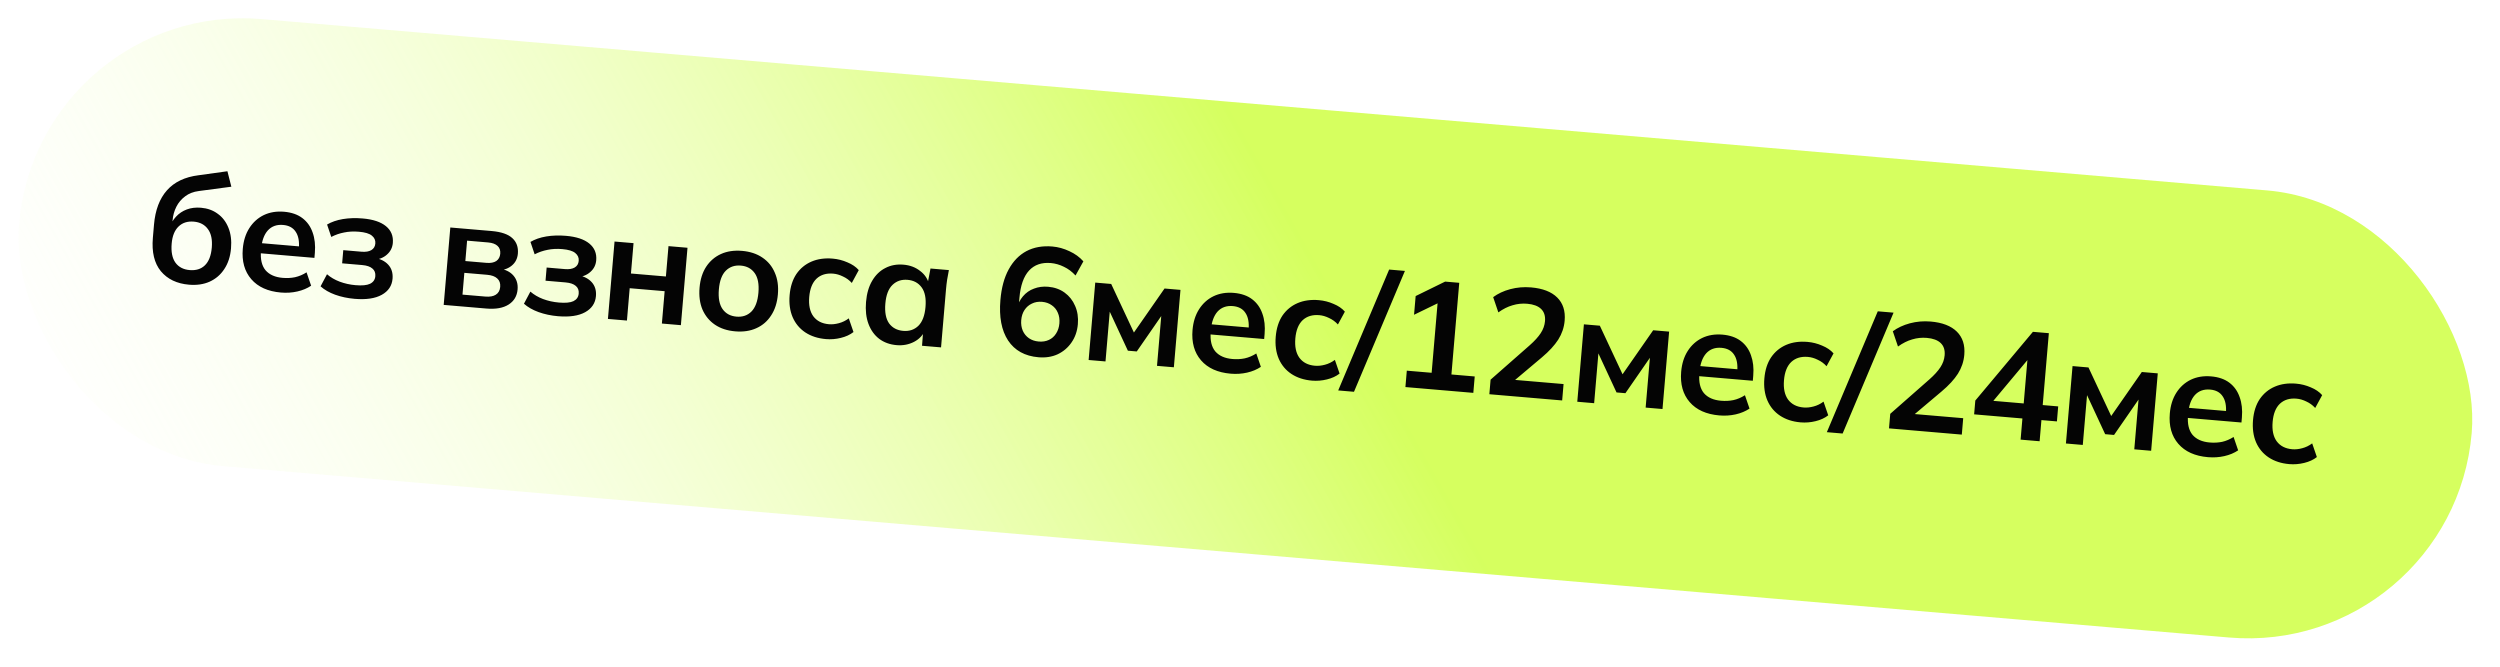
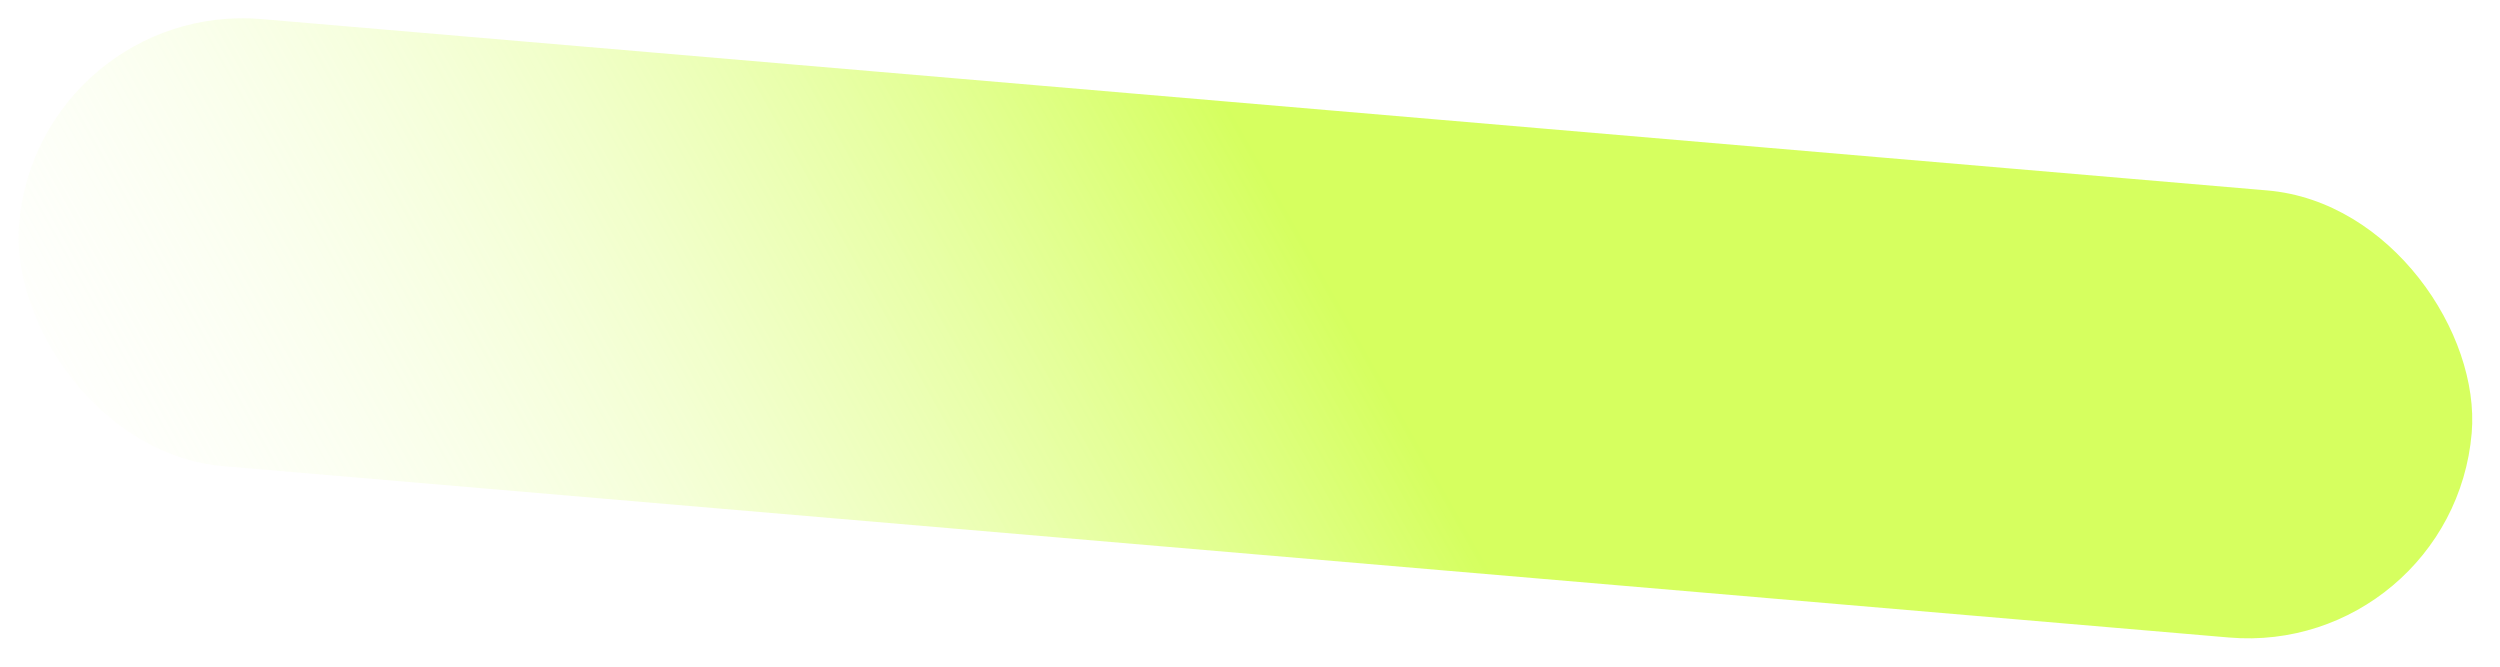
<svg xmlns="http://www.w3.org/2000/svg" width="195" height="52" viewBox="0 0 195 52" fill="none">
  <g filter="url(#filter0_b_1058_444)">
    <rect x="2.979" width="192" height="35" rx="17.5" transform="rotate(4.883 2.979 0)" fill="url(#paint0_linear_1058_444)" fill-opacity="0.79" />
  </g>
-   <path d="M14.743 22.206C13.794 22.125 13.061 21.773 12.544 21.151C12.036 20.529 11.828 19.664 11.923 18.556L12.011 17.528C12.108 16.388 12.446 15.494 13.023 14.845C13.6 14.195 14.421 13.804 15.484 13.67L17.739 13.357L18.045 14.563L15.511 14.9C15.089 14.953 14.732 15.091 14.44 15.315C14.149 15.531 13.921 15.8 13.757 16.124C13.593 16.447 13.494 16.8 13.462 17.182L13.408 17.816L13.204 17.799C13.323 17.447 13.497 17.149 13.726 16.904C13.957 16.651 14.238 16.462 14.57 16.337C14.901 16.213 15.271 16.169 15.677 16.203C16.187 16.247 16.623 16.405 16.985 16.676C17.356 16.941 17.634 17.306 17.819 17.771C18.005 18.229 18.072 18.764 18.019 19.378C17.965 20.008 17.791 20.543 17.497 20.984C17.21 21.425 16.829 21.753 16.353 21.97C15.885 22.179 15.348 22.257 14.743 22.206ZM14.792 21.066C15.286 21.108 15.682 20.985 15.98 20.697C16.286 20.402 16.466 19.94 16.52 19.31C16.572 18.697 16.472 18.218 16.221 17.876C15.97 17.525 15.601 17.329 15.115 17.287C14.629 17.246 14.232 17.373 13.926 17.668C13.62 17.963 13.441 18.405 13.391 18.995C13.336 19.64 13.434 20.139 13.685 20.489C13.937 20.832 14.306 21.024 14.792 21.066ZM21.91 22.818C20.897 22.731 20.128 22.385 19.602 21.778C19.076 21.171 18.854 20.381 18.937 19.409C18.991 18.779 19.161 18.239 19.449 17.79C19.736 17.341 20.11 17.004 20.571 16.778C21.04 16.553 21.569 16.466 22.159 16.516C22.741 16.566 23.216 16.731 23.586 17.012C23.956 17.292 24.221 17.664 24.382 18.127C24.551 18.591 24.61 19.122 24.559 19.72L24.525 20.115L20.125 19.739L20.193 18.95L23.529 19.235L23.311 19.385C23.359 18.827 23.276 18.39 23.062 18.075C22.856 17.76 22.529 17.584 22.083 17.546C21.589 17.503 21.191 17.646 20.89 17.974C20.597 18.302 20.424 18.781 20.37 19.41L20.357 19.566C20.301 20.22 20.419 20.723 20.709 21.077C21.009 21.424 21.454 21.623 22.044 21.673C22.386 21.702 22.709 21.686 23.011 21.623C23.322 21.553 23.622 21.427 23.911 21.242L24.268 22.285C23.961 22.491 23.603 22.641 23.193 22.735C22.784 22.828 22.356 22.856 21.91 22.818ZM27.655 23.309C27.113 23.262 26.608 23.155 26.141 22.987C25.681 22.819 25.303 22.602 25.004 22.335L25.506 21.391C25.783 21.631 26.112 21.824 26.493 21.969C26.882 22.115 27.296 22.206 27.734 22.244C28.244 22.287 28.62 22.251 28.863 22.135C29.115 22.012 29.252 21.815 29.275 21.544C29.297 21.289 29.221 21.09 29.049 20.947C28.877 20.796 28.612 20.705 28.253 20.674L26.687 20.54L26.775 19.512L28.198 19.634C28.525 19.662 28.781 19.619 28.967 19.507C29.154 19.394 29.257 19.222 29.276 18.991C29.297 18.744 29.207 18.54 29.004 18.378C28.809 18.216 28.472 18.115 27.994 18.075C27.579 18.039 27.196 18.059 26.845 18.133C26.494 18.199 26.159 18.315 25.839 18.481L25.512 17.513C25.859 17.31 26.269 17.168 26.741 17.088C27.222 17.009 27.737 16.993 28.287 17.04C29.092 17.108 29.697 17.309 30.102 17.64C30.508 17.972 30.687 18.409 30.641 18.951C30.609 19.318 30.455 19.622 30.177 19.863C29.908 20.105 29.559 20.24 29.131 20.267L29.145 20.1C29.637 20.174 30.015 20.355 30.279 20.642C30.544 20.93 30.657 21.297 30.619 21.743C30.572 22.293 30.291 22.711 29.777 22.996C29.263 23.282 28.556 23.386 27.655 23.309ZM34.608 23.782L35.124 17.744L38.34 18.019C39.097 18.084 39.64 18.271 39.967 18.579C40.294 18.881 40.436 19.282 40.394 19.784C40.361 20.167 40.206 20.475 39.929 20.708C39.652 20.941 39.3 21.072 38.872 21.099L38.886 20.932C39.402 21.008 39.787 21.194 40.043 21.489C40.299 21.784 40.408 22.146 40.372 22.576C40.328 23.095 40.093 23.488 39.669 23.757C39.244 24.026 38.665 24.129 37.932 24.066L34.608 23.782ZM36.074 22.98L37.855 23.132C38.206 23.162 38.479 23.113 38.675 22.986C38.878 22.858 38.992 22.655 39.016 22.376C39.04 22.097 38.962 21.878 38.783 21.718C38.612 21.559 38.351 21.465 38 21.434L36.219 21.282L36.074 22.98ZM36.297 20.362L37.947 20.503C38.266 20.53 38.519 20.483 38.706 20.363C38.894 20.234 38.998 20.042 39.02 19.787C39.042 19.532 38.971 19.329 38.807 19.179C38.644 19.029 38.402 18.94 38.083 18.912L36.433 18.771L36.297 20.362ZM43.519 24.664C42.977 24.618 42.472 24.51 42.005 24.342C41.545 24.174 41.166 23.957 40.868 23.691L41.37 22.746C41.647 22.986 41.975 23.179 42.356 23.324C42.745 23.47 43.159 23.561 43.598 23.599C44.108 23.642 44.484 23.606 44.727 23.491C44.978 23.367 45.116 23.171 45.139 22.899C45.161 22.644 45.085 22.445 44.913 22.302C44.741 22.151 44.476 22.06 44.117 22.029L42.551 21.895L42.639 20.867L44.062 20.989C44.388 21.017 44.645 20.974 44.831 20.862C45.017 20.749 45.12 20.578 45.14 20.346C45.161 20.099 45.07 19.895 44.867 19.733C44.672 19.572 44.336 19.471 43.858 19.43C43.443 19.394 43.06 19.414 42.708 19.488C42.357 19.555 42.022 19.671 41.703 19.836L41.376 18.869C41.723 18.665 42.132 18.524 42.605 18.444C43.085 18.364 43.601 18.348 44.151 18.395C44.956 18.464 45.561 18.664 45.966 18.996C46.371 19.327 46.551 19.764 46.505 20.306C46.473 20.673 46.319 20.977 46.041 21.218C45.772 21.46 45.423 21.595 44.995 21.623L45.009 21.455C45.501 21.529 45.879 21.71 46.143 21.998C46.408 22.285 46.521 22.652 46.483 23.099C46.436 23.649 46.155 24.066 45.641 24.352C45.127 24.637 44.419 24.741 43.519 24.664ZM47.418 24.877L47.934 18.839L49.416 18.965L49.214 21.333L51.94 21.566L52.142 19.198L53.625 19.325L53.109 25.363L51.627 25.236L51.842 22.713L49.116 22.48L48.901 25.003L47.418 24.877ZM57.346 25.845C56.724 25.792 56.197 25.619 55.764 25.325C55.332 25.031 55.008 24.638 54.793 24.146C54.586 23.654 54.51 23.086 54.565 22.44C54.62 21.795 54.791 21.251 55.078 20.81C55.373 20.361 55.759 20.029 56.235 19.813C56.711 19.597 57.26 19.515 57.882 19.568C58.504 19.621 59.031 19.795 59.463 20.089C59.904 20.383 60.227 20.776 60.434 21.268C60.65 21.752 60.73 22.317 60.675 22.962C60.62 23.608 60.445 24.155 60.149 24.603C59.862 25.053 59.477 25.385 58.992 25.601C58.516 25.817 57.967 25.898 57.346 25.845ZM57.444 24.697C57.914 24.738 58.303 24.606 58.609 24.303C58.917 23.992 59.099 23.502 59.157 22.832C59.214 22.163 59.117 21.653 58.866 21.302C58.615 20.951 58.254 20.756 57.784 20.716C57.313 20.676 56.925 20.807 56.618 21.11C56.311 21.413 56.129 21.899 56.072 22.569C56.015 23.238 56.111 23.753 56.362 24.111C56.613 24.462 56.973 24.657 57.444 24.697ZM64.417 26.449C63.795 26.396 63.26 26.222 62.812 25.927C62.371 25.632 62.044 25.239 61.829 24.747C61.614 24.247 61.535 23.67 61.591 23.016C61.647 22.363 61.822 21.816 62.117 21.375C62.419 20.935 62.812 20.612 63.296 20.404C63.779 20.196 64.332 20.119 64.953 20.172C65.352 20.206 65.733 20.303 66.097 20.463C66.469 20.615 66.765 20.817 66.984 21.068L66.441 22.07C66.243 21.852 66.013 21.684 65.75 21.565C65.496 21.439 65.241 21.365 64.986 21.343C64.452 21.298 64.019 21.429 63.688 21.738C63.364 22.048 63.175 22.521 63.12 23.159C63.066 23.797 63.172 24.3 63.437 24.668C63.711 25.036 64.115 25.243 64.649 25.289C64.896 25.31 65.155 25.284 65.426 25.211C65.705 25.138 65.965 25.012 66.205 24.832L66.572 25.899C66.305 26.109 65.975 26.261 65.581 26.356C65.196 26.452 64.808 26.483 64.417 26.449ZM69.936 26.921C69.41 26.876 68.958 26.713 68.581 26.432C68.204 26.143 67.924 25.753 67.741 25.264C67.558 24.775 67.495 24.203 67.55 23.55C67.606 22.896 67.765 22.348 68.028 21.904C68.291 21.453 68.633 21.121 69.053 20.908C69.473 20.687 69.946 20.599 70.472 20.644C70.982 20.687 71.418 20.853 71.779 21.141C72.148 21.421 72.379 21.778 72.47 22.212L72.338 22.2L72.578 20.944L74.013 21.067C73.968 21.312 73.923 21.561 73.877 21.814C73.839 22.067 73.81 22.318 73.789 22.565L73.402 27.096L71.919 26.97L72.013 25.725L72.157 25.738C71.994 26.141 71.707 26.45 71.295 26.664C70.883 26.877 70.43 26.963 69.936 26.921ZM70.453 25.809C70.923 25.849 71.315 25.718 71.63 25.416C71.946 25.105 72.132 24.616 72.189 23.946C72.247 23.276 72.146 22.766 71.887 22.415C71.628 22.063 71.263 21.867 70.793 21.827C70.322 21.787 69.93 21.918 69.615 22.221C69.3 22.523 69.114 23.009 69.057 23.678C69 24.348 69.096 24.862 69.347 25.221C69.606 25.572 69.974 25.768 70.453 25.809ZM80.998 27.866C79.938 27.775 79.148 27.339 78.629 26.555C78.118 25.773 77.919 24.72 78.032 23.397C78.114 22.441 78.33 21.644 78.681 21.008C79.034 20.363 79.496 19.889 80.068 19.585C80.648 19.281 81.32 19.162 82.085 19.227C82.54 19.266 82.983 19.388 83.415 19.594C83.848 19.791 84.211 20.055 84.504 20.385L83.891 21.489C83.62 21.193 83.318 20.966 82.986 20.81C82.655 20.645 82.314 20.547 81.963 20.517C81.246 20.456 80.679 20.653 80.263 21.107C79.847 21.561 79.597 22.27 79.515 23.235L79.438 24.132L79.295 24.119C79.393 23.718 79.558 23.383 79.79 23.114C80.023 22.837 80.309 22.636 80.648 22.513C80.989 22.381 81.358 22.332 81.757 22.367C82.251 22.409 82.68 22.562 83.043 22.826C83.405 23.09 83.677 23.434 83.858 23.859C84.046 24.284 84.118 24.76 84.073 25.286C84.027 25.828 83.862 26.304 83.578 26.713C83.302 27.115 82.943 27.422 82.499 27.633C82.056 27.836 81.556 27.914 80.998 27.866ZM81.019 26.639C81.314 26.665 81.578 26.623 81.812 26.514C82.046 26.406 82.233 26.241 82.372 26.02C82.52 25.792 82.607 25.526 82.633 25.224C82.659 24.913 82.619 24.636 82.511 24.394C82.411 24.153 82.255 23.959 82.043 23.812C81.831 23.658 81.578 23.568 81.283 23.543C80.988 23.517 80.723 23.563 80.489 23.679C80.255 23.788 80.064 23.952 79.917 24.172C79.769 24.393 79.682 24.658 79.656 24.969C79.63 25.272 79.671 25.549 79.778 25.799C79.885 26.041 80.046 26.235 80.258 26.382C80.47 26.528 80.724 26.614 81.019 26.639ZM84.913 28.08L85.429 22.042L86.673 22.148L88.445 25.937L90.834 22.504L92.077 22.61L91.561 28.648L90.246 28.536L90.619 24.172L90.894 24.195L88.668 27.413L87.974 27.354L86.326 23.805L86.602 23.828L86.229 28.192L84.913 28.08ZM95.99 29.147C94.977 29.06 94.208 28.713 93.682 28.107C93.156 27.5 92.934 26.71 93.017 25.737C93.071 25.108 93.242 24.568 93.529 24.119C93.816 23.67 94.19 23.332 94.651 23.107C95.12 22.882 95.649 22.795 96.239 22.845C96.821 22.895 97.297 23.06 97.666 23.34C98.035 23.621 98.301 23.993 98.462 24.456C98.631 24.92 98.69 25.451 98.639 26.049L98.605 26.444L94.205 26.068L94.273 25.279L97.609 25.564L97.391 25.714C97.439 25.156 97.356 24.719 97.142 24.404C96.936 24.089 96.609 23.913 96.163 23.874C95.669 23.832 95.271 23.975 94.97 24.302C94.677 24.631 94.504 25.11 94.45 25.739L94.437 25.895C94.381 26.548 94.499 27.052 94.79 27.406C95.089 27.753 95.534 27.952 96.124 28.002C96.466 28.031 96.789 28.015 97.091 27.952C97.403 27.882 97.702 27.756 97.991 27.571L98.348 28.613C98.041 28.82 97.683 28.97 97.273 29.064C96.864 29.157 96.436 29.185 95.99 29.147ZM102.333 29.689C101.711 29.636 101.176 29.461 100.728 29.166C100.287 28.872 99.959 28.478 99.744 27.986C99.53 27.486 99.451 26.909 99.507 26.256C99.563 25.602 99.738 25.055 100.032 24.614C100.335 24.175 100.728 23.851 101.211 23.643C101.695 23.436 102.247 23.358 102.869 23.412C103.268 23.446 103.649 23.542 104.013 23.702C104.385 23.854 104.681 24.056 104.9 24.308L104.357 25.309C104.159 25.091 103.928 24.923 103.666 24.804C103.411 24.678 103.157 24.604 102.902 24.582C102.368 24.537 101.935 24.669 101.603 24.977C101.28 25.287 101.091 25.761 101.036 26.398C100.982 27.036 101.087 27.539 101.353 27.907C101.627 28.275 102.03 28.483 102.565 28.528C102.812 28.549 103.071 28.523 103.342 28.45C103.621 28.378 103.881 28.251 104.121 28.071L104.488 29.138C104.221 29.348 103.891 29.501 103.497 29.595C103.112 29.691 102.723 29.722 102.333 29.689ZM105.611 30.559L104.38 30.454L108.353 21.026L109.584 21.131L105.611 30.559ZM109.622 30.191L109.731 28.912L111.668 29.077L112.169 23.218L112.91 23.282L110.296 24.552L110.421 23.093L112.721 21.965L113.821 22.059L113.211 29.209L115.028 29.364L114.919 30.643L109.622 30.191ZM116.169 30.75L116.266 29.614L119.313 26.936C119.695 26.599 119.983 26.283 120.177 25.986C120.371 25.69 120.482 25.378 120.51 25.051C120.545 24.645 120.444 24.327 120.206 24.098C119.969 23.869 119.607 23.733 119.121 23.692C118.73 23.659 118.35 23.698 117.979 23.811C117.608 23.916 117.239 24.101 116.871 24.367L116.467 23.176C116.836 22.903 117.279 22.695 117.797 22.555C118.323 22.415 118.865 22.369 119.423 22.417C120.331 22.495 121.011 22.758 121.463 23.206C121.914 23.654 122.108 24.256 122.043 25.014C121.998 25.54 121.832 26.031 121.544 26.488C121.256 26.938 120.832 27.399 120.269 27.873L117.738 30.005L117.773 29.599L121.958 29.956L121.849 31.235L116.169 30.75ZM123.028 31.336L123.544 25.298L124.787 25.404L126.559 29.193L128.948 25.76L130.191 25.866L129.675 31.904L128.36 31.792L128.733 27.428L129.008 27.451L126.782 30.669L126.089 30.61L124.441 27.061L124.716 27.084L124.343 31.449L123.028 31.336ZM134.104 32.403C133.092 32.316 132.322 31.97 131.796 31.363C131.27 30.756 131.048 29.966 131.131 28.994C131.185 28.364 131.356 27.824 131.643 27.375C131.93 26.926 132.304 26.589 132.765 26.363C133.234 26.138 133.763 26.051 134.353 26.101C134.935 26.151 135.411 26.316 135.78 26.597C136.15 26.877 136.415 27.249 136.576 27.712C136.745 28.177 136.804 28.707 136.753 29.305L136.72 29.7L132.32 29.324L132.387 28.535L135.723 28.82L135.505 28.97C135.553 28.412 135.47 27.975 135.256 27.66C135.05 27.345 134.724 27.169 134.277 27.131C133.783 27.088 133.386 27.231 133.085 27.559C132.792 27.887 132.618 28.366 132.564 28.995L132.551 29.151C132.495 29.805 132.613 30.308 132.904 30.663C133.203 31.009 133.648 31.208 134.238 31.258C134.581 31.288 134.903 31.271 135.206 31.208C135.517 31.139 135.817 31.012 136.105 30.828L136.462 31.87C136.155 32.076 135.797 32.226 135.388 32.32C134.978 32.413 134.55 32.441 134.104 32.403ZM140.447 32.945C139.825 32.892 139.29 32.718 138.842 32.422C138.401 32.128 138.074 31.734 137.859 31.242C137.644 30.742 137.565 30.166 137.621 29.512C137.677 28.858 137.852 28.311 138.147 27.871C138.449 27.431 138.842 27.107 139.326 26.899C139.809 26.692 140.362 26.615 140.983 26.668C141.382 26.702 141.763 26.799 142.127 26.958C142.499 27.11 142.795 27.312 143.015 27.564L142.471 28.565C142.273 28.348 142.043 28.179 141.78 28.061C141.526 27.934 141.271 27.86 141.016 27.839C140.482 27.793 140.049 27.925 139.718 28.234C139.394 28.543 139.205 29.017 139.151 29.655C139.096 30.292 139.202 30.795 139.467 31.163C139.741 31.532 140.145 31.739 140.679 31.784C140.926 31.805 141.185 31.779 141.456 31.706C141.735 31.634 141.995 31.507 142.235 31.327L142.602 32.394C142.335 32.604 142.005 32.757 141.611 32.852C141.226 32.947 140.838 32.978 140.447 32.945ZM143.725 33.815L142.494 33.71L146.467 24.282L147.698 24.387L143.725 33.815ZM147.342 33.413L147.439 32.278L150.486 29.599C150.868 29.262 151.156 28.946 151.35 28.649C151.544 28.353 151.655 28.041 151.682 27.714C151.717 27.308 151.616 26.99 151.378 26.761C151.141 26.532 150.779 26.397 150.293 26.355C149.903 26.322 149.522 26.361 149.151 26.474C148.781 26.579 148.411 26.764 148.043 27.03L147.639 25.839C148.008 25.566 148.451 25.359 148.969 25.218C149.495 25.078 150.037 25.032 150.595 25.08C151.503 25.158 152.184 25.421 152.635 25.869C153.087 26.317 153.28 26.919 153.215 27.677C153.17 28.203 153.004 28.694 152.716 29.151C152.429 29.601 152.004 30.062 151.441 30.536L148.911 32.668L148.945 32.262L153.13 32.619L153.021 33.899L147.342 33.413ZM157.607 34.291L157.748 32.641L153.982 32.319L154.074 31.243L158.567 25.882L159.81 25.988L159.331 31.595L160.539 31.699L160.439 32.87L159.231 32.767L159.09 34.417L157.607 34.291ZM157.849 31.469L158.172 27.679L158.459 27.703L155.199 31.604L155.23 31.245L157.849 31.469ZM161.142 34.592L161.658 28.554L162.901 28.661L164.673 32.449L167.062 29.016L168.306 29.122L167.79 35.16L166.474 35.048L166.847 30.684L167.122 30.707L164.896 33.926L164.203 33.866L162.555 30.317L162.83 30.341L162.457 34.705L161.142 34.592ZM172.218 35.659C171.206 35.573 170.437 35.226 169.91 34.619C169.384 34.012 169.163 33.222 169.246 32.25C169.299 31.62 169.47 31.081 169.757 30.631C170.045 30.182 170.419 29.845 170.88 29.619C171.348 29.394 171.878 29.307 172.468 29.358C173.049 29.407 173.525 29.572 173.895 29.853C174.264 30.133 174.529 30.505 174.69 30.969C174.86 31.433 174.919 31.964 174.868 32.561L174.834 32.956L170.434 32.58L170.501 31.791L173.837 32.076L173.62 32.226C173.667 31.668 173.584 31.231 173.37 30.916C173.164 30.601 172.838 30.425 172.392 30.387C171.897 30.345 171.5 30.487 171.199 30.815C170.906 31.143 170.732 31.622 170.679 32.252L170.665 32.407C170.61 33.061 170.727 33.565 171.018 33.919C171.318 34.265 171.762 34.464 172.352 34.514C172.695 34.544 173.017 34.527 173.32 34.465C173.631 34.395 173.931 34.268 174.22 34.084L174.576 35.126C174.269 35.333 173.911 35.483 173.502 35.576C173.093 35.67 172.665 35.697 172.218 35.659ZM178.561 36.201C177.94 36.148 177.405 35.974 176.956 35.678C176.516 35.384 176.188 34.991 175.973 34.499C175.759 33.998 175.68 33.422 175.735 32.768C175.791 32.114 175.966 31.567 176.261 31.127C176.564 30.687 176.957 30.363 177.44 30.156C177.923 29.948 178.476 29.871 179.098 29.924C179.496 29.958 179.877 30.055 180.241 30.214C180.614 30.367 180.909 30.569 181.129 30.82L180.586 31.822C180.387 31.604 180.157 31.436 179.894 31.317C179.64 31.191 179.385 31.117 179.13 31.095C178.596 31.049 178.163 31.181 177.832 31.49C177.508 31.799 177.319 32.273 177.265 32.911C177.21 33.548 177.316 34.051 177.582 34.419C177.855 34.788 178.259 34.995 178.793 35.041C179.04 35.062 179.299 35.036 179.571 34.962C179.85 34.89 180.109 34.764 180.35 34.583L180.716 35.651C180.449 35.861 180.119 36.013 179.726 36.108C179.34 36.203 178.952 36.234 178.561 36.201Z" fill="#040404" />
  <defs>
    <filter id="filter0_b_1058_444" x="-2.575" y="-2.575" width="199.432" height="56.366" filterUnits="userSpaceOnUse" color-interpolation-filters="sRGB">
      <feFlood flood-opacity="0" result="BackgroundImageFix" />
      <feGaussianBlur in="BackgroundImageFix" stdDeviation="2" />
      <feComposite in2="SourceAlpha" operator="in" result="effect1_backgroundBlur_1058_444" />
      <feBlend mode="normal" in="SourceGraphic" in2="effect1_backgroundBlur_1058_444" result="shape" />
    </filter>
    <linearGradient id="paint0_linear_1058_444" x1="-18.184" y1="16.361" x2="67.398" y2="-41.933" gradientUnits="userSpaceOnUse">
      <stop stop-color="white" stop-opacity="0" />
      <stop offset="1" stop-color="#CAFF34" />
    </linearGradient>
  </defs>
</svg>